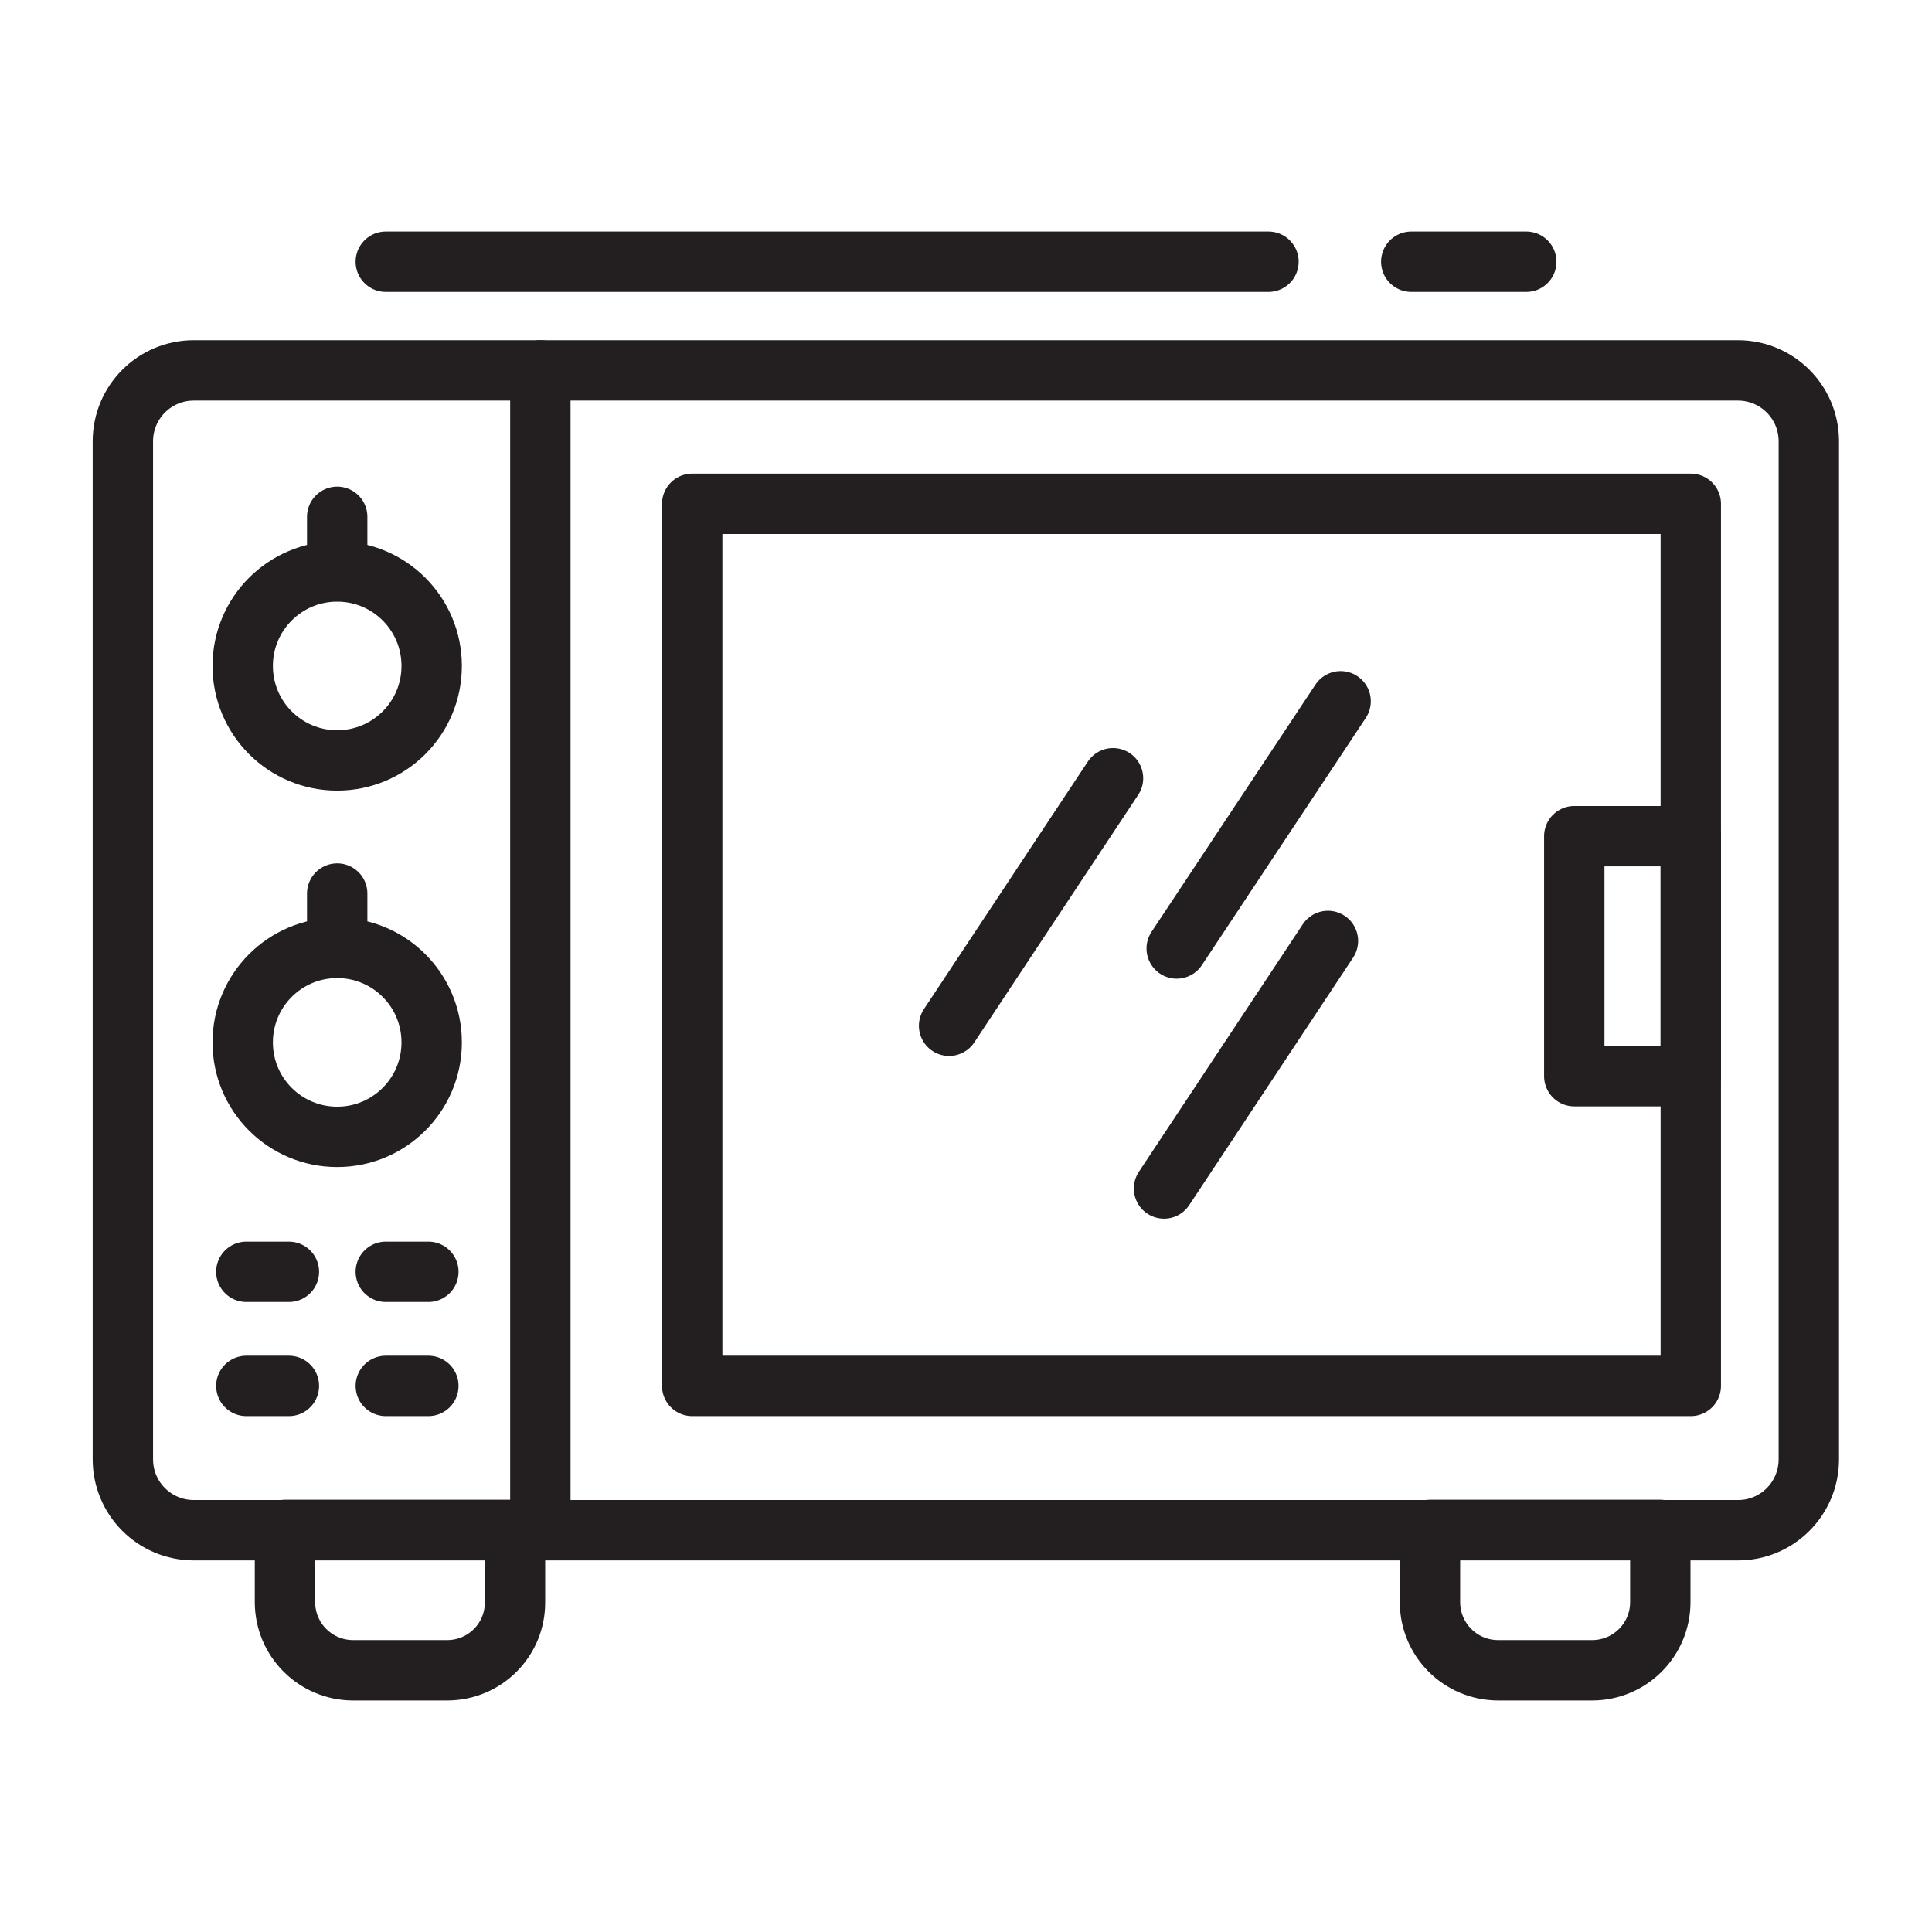
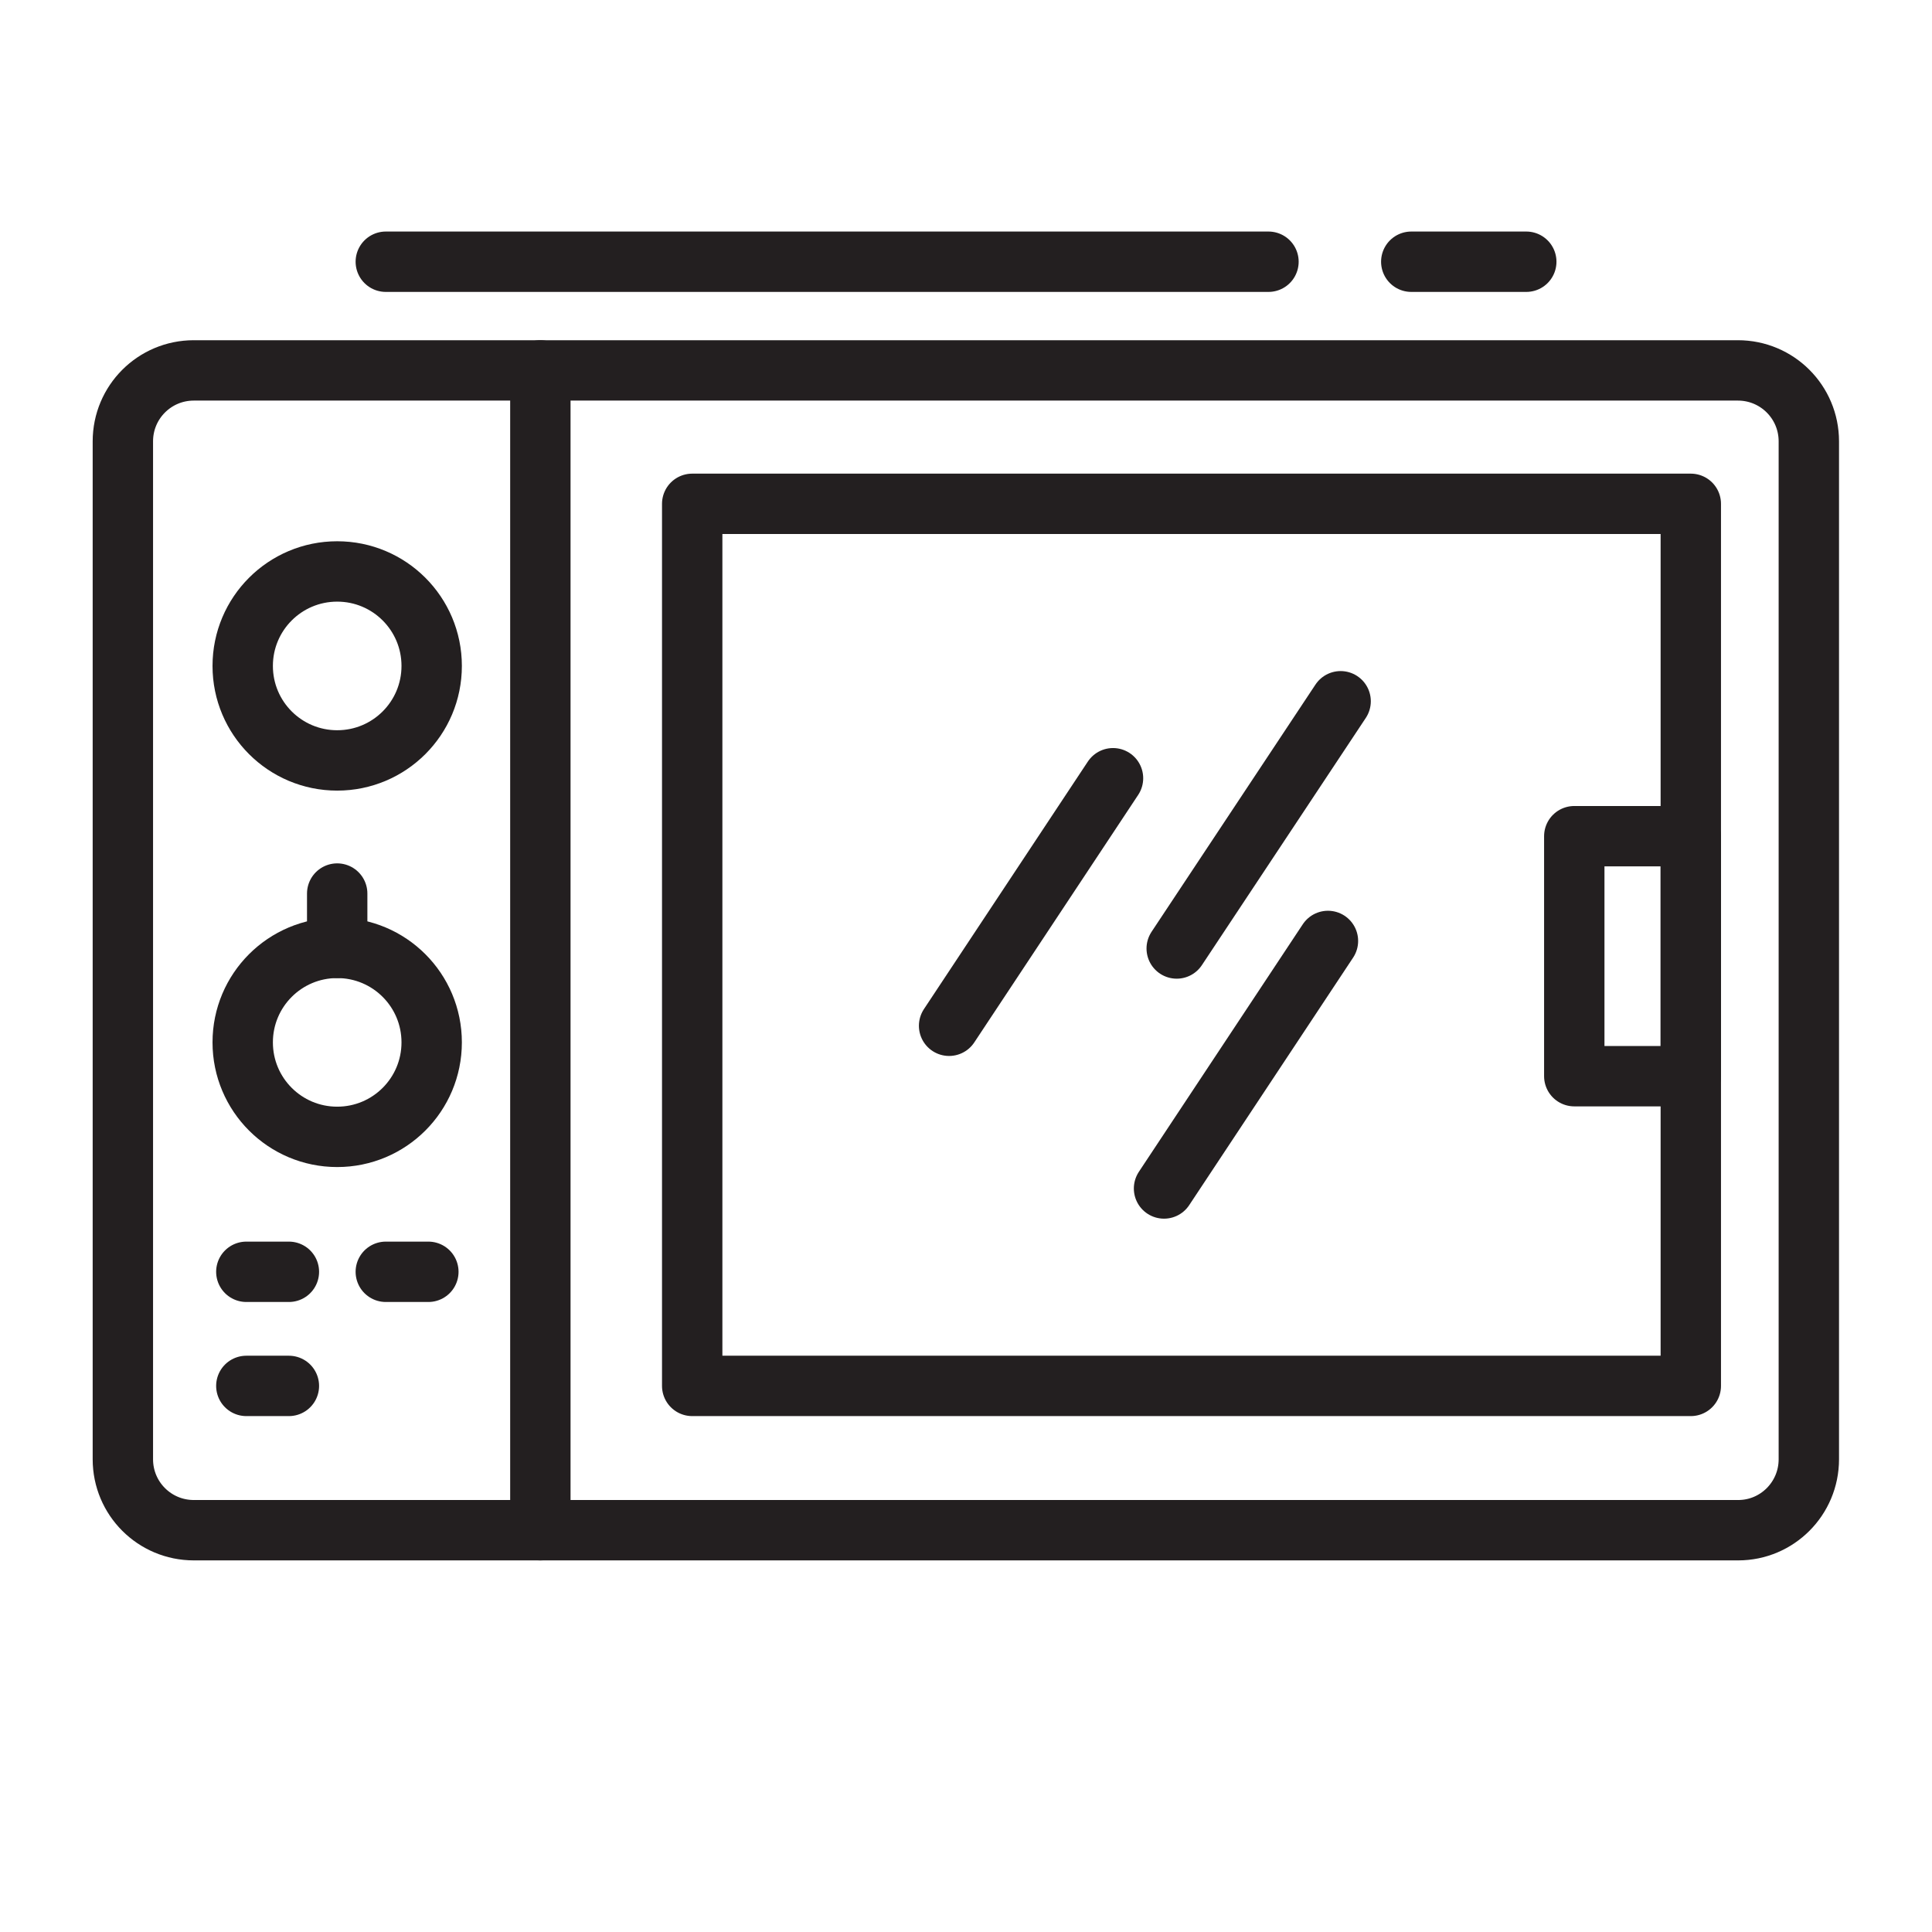
<svg xmlns="http://www.w3.org/2000/svg" version="1.1" id="Layer_1" x="0px" y="0px" viewBox="0 0 64 64" style="enable-background:new 0 0 64 64;" xml:space="preserve">
  <style type="text/css">
	.st0{fill:none;stroke:#231F20;stroke-width:2;stroke-linecap:round;stroke-linejoin:round;stroke-miterlimit:10;}
</style>
  <g>
    <path class="st0" d="M57.58,50.69H6.42c-1.3,0-2.35-1.05-2.35-2.35V14.62c0-1.3,1.05-2.35,2.35-2.35h51.15   c1.3,0,2.35,1.05,2.35,2.35v33.72C59.92,49.64,58.87,50.69,57.58,50.69z" />
-     <path class="st0" d="M14.81,55.33H11.7c-1.25,0-2.26-1.01-2.26-2.26v-2.39h7.62v2.39C17.07,54.32,16.06,55.33,14.81,55.33z" />
-     <path class="st0" d="M52.74,55.33h-3.11c-1.25,0-2.26-1.01-2.26-2.26v-2.39H55v2.39C55,54.32,53.99,55.33,52.74,55.33z" />
    <line class="st0" x1="17.9" y1="12.27" x2="17.9" y2="50.69" />
    <path class="st0" d="M14.3,22.06c0,1.73-1.4,3.13-3.13,3.13s-3.13-1.4-3.13-3.13c0-1.73,1.4-3.13,3.13-3.13S14.3,20.33,14.3,22.06z   " />
-     <line class="st0" x1="11.17" y1="17.12" x2="11.17" y2="18.92" />
    <path class="st0" d="M14.3,34.53c0,1.73-1.4,3.13-3.13,3.13s-3.13-1.4-3.13-3.13c0-1.73,1.4-3.13,3.13-3.13S14.3,32.8,14.3,34.53z" />
    <line class="st0" x1="11.17" y1="29.6" x2="11.17" y2="31.4" />
    <line class="st0" x1="8.16" y1="42.13" x2="9.57" y2="42.13" />
    <line class="st0" x1="12.78" y1="42.13" x2="14.19" y2="42.13" />
    <line class="st0" x1="8.16" y1="45.91" x2="9.57" y2="45.91" />
-     <line class="st0" x1="12.78" y1="45.91" x2="14.19" y2="45.91" />
    <line class="st0" x1="36.87" y1="25.78" x2="31.44" y2="33.98" />
    <line class="st0" x1="44.41" y1="23.23" x2="38.98" y2="31.42" />
    <line class="st0" x1="43.99" y1="31.17" x2="38.56" y2="39.37" />
    <line class="st0" x1="12.78" y1="8.67" x2="42.02" y2="8.67" />
    <line class="st0" x1="46.75" y1="8.67" x2="50.56" y2="8.67" />
    <rect x="52.15" y="27.7" class="st0" width="3.86" height="7.95" />
    <rect x="22.93" y="16.69" class="st0" width="33.08" height="29.22" />
  </g>
</svg>